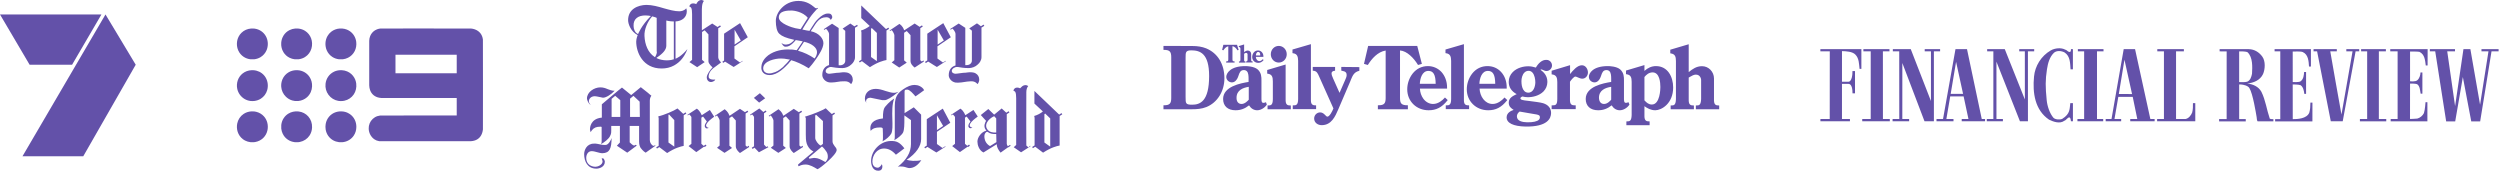
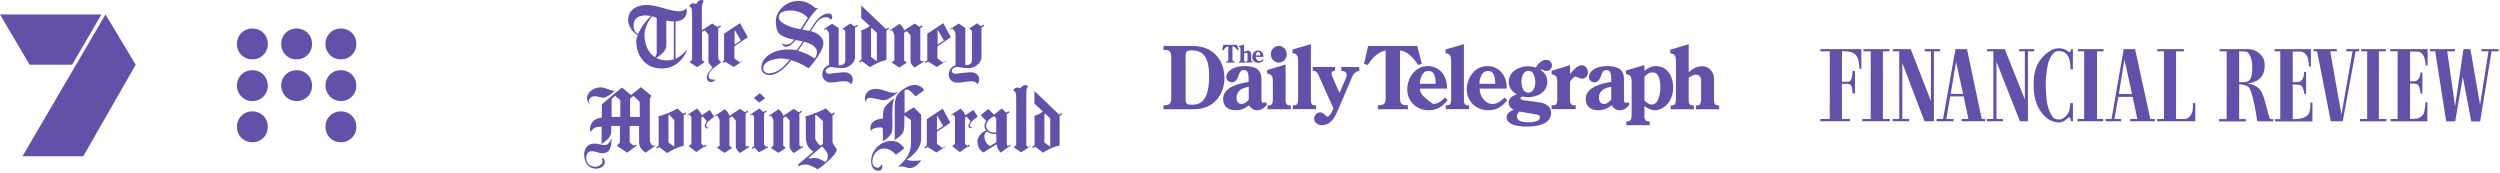
<svg xmlns="http://www.w3.org/2000/svg" width="593" height="41" viewBox="0 0 593 41" fill="none">
  <path d="M5.333 37.068H19.749L32.192 15.352L25.025 3.428L5.333 37.068ZM0 3.428L7.023 15.352H17.099L24.063 3.428H0Z" fill="#6351A9" />
  <path d="M59.591 6.762C58.678 6.831 57.888 7.179 57.274 7.782C57.001 8.049 56.8 8.319 56.62 8.659C56.092 9.654 56.05 10.916 56.512 11.963C56.784 12.58 57.249 13.126 57.809 13.49C58.297 13.806 58.812 13.99 59.428 14.064C59.604 14.085 60.108 14.085 60.291 14.064C60.846 13.999 61.344 13.833 61.796 13.561C62.43 13.181 62.932 12.606 63.223 11.925C63.627 10.982 63.627 9.858 63.224 8.915C62.79 7.905 61.911 7.153 60.838 6.878C60.505 6.792 60.285 6.764 59.91 6.761C59.758 6.76 59.614 6.76 59.591 6.762Z" fill="#6351A9" />
  <path d="M70.041 6.766C69.542 6.809 69.102 6.931 68.674 7.143C68.07 7.444 67.59 7.882 67.234 8.458C67.157 8.582 67.007 8.878 66.961 9.002C66.835 9.324 66.756 9.644 66.715 9.997C66.703 10.094 66.701 10.19 66.701 10.42C66.701 10.651 66.703 10.746 66.715 10.844C66.756 11.196 66.835 11.516 66.961 11.839C67.007 11.962 67.157 12.258 67.234 12.382C67.59 12.958 68.07 13.396 68.674 13.697C69.067 13.893 69.469 14.01 69.927 14.064C70.108 14.085 70.621 14.085 70.795 14.064C71.386 13.992 71.89 13.819 72.354 13.527C72.722 13.296 73.051 12.992 73.314 12.637C73.812 11.968 74.061 11.127 74.022 10.246C74.004 9.838 73.932 9.473 73.801 9.107C73.531 8.364 73.019 7.729 72.354 7.313C71.891 7.022 71.385 6.848 70.799 6.777C70.67 6.761 70.176 6.754 70.041 6.766Z" fill="#6351A9" />
  <path d="M80.591 6.762C79.852 6.809 79.124 7.084 78.561 7.529C78.4 7.657 78.194 7.852 78.066 8.001C77.939 8.148 77.784 8.369 77.68 8.551C77.11 9.544 77.037 10.83 77.491 11.907C77.771 12.572 78.258 13.145 78.868 13.527C79.334 13.819 79.837 13.992 80.428 14.064C80.602 14.085 81.115 14.085 81.295 14.064C81.754 14.01 82.156 13.893 82.549 13.697C83.245 13.35 83.791 12.806 84.14 12.108C84.467 11.456 84.593 10.682 84.497 9.921C84.369 8.901 83.84 8.006 83.022 7.424C82.814 7.276 82.508 7.109 82.276 7.019C81.916 6.878 81.556 6.796 81.162 6.765C81.065 6.757 80.696 6.756 80.591 6.762Z" fill="#6351A9" />
-   <path d="M90.27 6.762C90.014 6.782 89.703 6.852 89.454 6.946C89.321 6.996 89.057 7.126 88.945 7.196C88.411 7.534 88.026 7.999 87.798 8.576C87.662 8.924 87.597 9.247 87.579 9.667C87.568 9.922 87.568 19.942 87.579 20.227C87.596 20.666 87.653 20.994 87.773 21.343C88.061 22.177 88.658 22.773 89.494 23.061C89.775 23.158 90.077 23.217 90.404 23.238C90.489 23.243 93.632 23.246 99.435 23.246H108.336V25.317V27.388L99.305 27.39C90.671 27.392 90.269 27.393 90.157 27.407C89.675 27.469 89.283 27.601 88.908 27.829C88.166 28.279 87.663 29.012 87.503 29.873C87.466 30.079 87.457 30.182 87.458 30.452C87.458 30.673 87.461 30.732 87.477 30.846C87.567 31.492 87.817 32.051 88.234 32.539C88.377 32.708 88.605 32.911 88.79 33.037C89.139 33.274 89.467 33.404 89.897 33.477L90.006 33.495L100.787 33.497C108.584 33.499 111.606 33.497 111.706 33.491C112.823 33.416 113.628 32.958 114.108 32.124C114.344 31.714 114.484 31.261 114.55 30.691C114.559 30.611 114.561 28.729 114.561 20.052C114.561 9.949 114.56 9.505 114.546 9.388C114.471 8.786 114.274 8.292 113.942 7.876C113.814 7.716 113.577 7.49 113.404 7.366C112.942 7.034 112.355 6.824 111.731 6.769C111.601 6.758 110.44 6.756 100.946 6.758C95.095 6.759 90.291 6.76 90.27 6.762ZM108.336 15.181V17.378H101.072H93.808V15.181V12.985H101.072H108.336V15.181Z" fill="#6351A9" />
  <path d="M59.681 16.65C58.893 16.682 58.142 16.957 57.549 17.429C57.018 17.85 56.622 18.41 56.402 19.049C56.172 19.716 56.131 20.442 56.285 21.12C56.508 22.107 57.154 22.983 58.032 23.49C58.459 23.737 58.915 23.889 59.422 23.953C59.619 23.978 60.075 23.979 60.278 23.957C60.865 23.89 61.394 23.709 61.863 23.412C62.602 22.944 63.14 22.221 63.381 21.369C63.659 20.385 63.534 19.302 63.042 18.443C62.564 17.608 61.777 17.012 60.83 16.766C60.588 16.703 60.314 16.662 60.09 16.653C60.018 16.651 59.934 16.647 59.901 16.646C59.869 16.644 59.77 16.646 59.681 16.65Z" fill="#6351A9" />
  <path d="M70.179 16.649C69.573 16.674 68.998 16.838 68.49 17.13C67.816 17.517 67.298 18.101 66.989 18.824C66.876 19.087 66.777 19.442 66.734 19.742C66.699 19.986 66.685 20.342 66.703 20.572C66.773 21.477 67.16 22.304 67.812 22.941C68.246 23.362 68.761 23.665 69.325 23.828C69.545 23.892 69.708 23.925 69.957 23.956C70.127 23.977 70.6 23.977 70.782 23.956C71.574 23.864 72.254 23.567 72.824 23.065C73.197 22.736 73.515 22.297 73.716 21.835C73.9 21.41 74.001 20.964 74.022 20.484C74.057 19.664 73.852 18.899 73.423 18.249C73.117 17.785 72.709 17.404 72.224 17.125C71.742 16.849 71.136 16.673 70.59 16.652C70.525 16.65 70.442 16.646 70.405 16.645C70.368 16.644 70.267 16.646 70.179 16.649Z" fill="#6351A9" />
  <path d="M80.687 16.65C80.169 16.671 79.676 16.792 79.225 17.008C78.107 17.546 77.367 18.598 77.221 19.855C77.11 20.814 77.36 21.743 77.936 22.514C78.489 23.254 79.314 23.764 80.216 23.921C80.462 23.964 80.562 23.972 80.872 23.972C81.218 23.971 81.388 23.954 81.685 23.891C82.597 23.698 83.401 23.157 83.912 22.391C84.406 21.654 84.609 20.756 84.498 19.816C84.463 19.52 84.377 19.184 84.263 18.895C84.224 18.795 84.105 18.549 84.047 18.449C83.668 17.781 83.068 17.246 82.368 16.948C81.956 16.773 81.503 16.668 81.09 16.653C81.019 16.651 80.934 16.647 80.901 16.645C80.869 16.644 80.772 16.645 80.687 16.65Z" fill="#6351A9" />
  <path d="M59.599 26.42C58.903 26.474 58.311 26.673 57.772 27.034C56.998 27.554 56.46 28.364 56.271 29.296C56.139 29.951 56.176 30.646 56.377 31.269C56.6 31.957 57.023 32.56 57.587 32.992C57.79 33.148 57.952 33.248 58.191 33.365C58.583 33.558 58.941 33.662 59.415 33.723C59.51 33.735 59.594 33.738 59.859 33.738C60.201 33.738 60.27 33.733 60.519 33.691C61.258 33.568 61.942 33.22 62.461 32.703C62.972 32.195 63.307 31.566 63.451 30.846C63.684 29.678 63.372 28.467 62.62 27.622C62.131 27.074 61.504 26.699 60.777 26.521C60.476 26.447 60.272 26.424 59.914 26.42C59.764 26.419 59.623 26.419 59.599 26.42Z" fill="#6351A9" />
-   <path d="M70.095 26.42C69.689 26.451 69.31 26.536 68.941 26.68C68.82 26.727 68.54 26.867 68.413 26.945C67.967 27.215 67.593 27.576 67.302 28.012C66.982 28.492 66.787 29.038 66.715 29.656C66.694 29.834 66.694 30.323 66.715 30.502C66.768 30.955 66.878 31.343 67.061 31.721C67.149 31.902 67.196 31.986 67.298 32.14C67.563 32.543 67.888 32.869 68.288 33.135C68.776 33.458 69.294 33.645 69.919 33.723C70.013 33.735 70.103 33.738 70.363 33.738C70.728 33.738 70.835 33.729 71.126 33.671C72.066 33.485 72.883 32.947 73.404 32.171C73.785 31.602 73.99 30.966 74.022 30.255C74.066 29.261 73.749 28.334 73.121 27.623C72.541 26.965 71.734 26.549 70.826 26.44C70.714 26.426 70.622 26.422 70.409 26.42C70.259 26.419 70.119 26.419 70.095 26.42Z" fill="#6351A9" />
  <path d="M80.591 26.421C80.291 26.441 79.959 26.506 79.665 26.601C78.396 27.011 77.477 28.084 77.25 29.416C77.181 29.825 77.178 30.284 77.243 30.695C77.415 31.789 78.052 32.723 78.994 33.262C79.41 33.5 79.867 33.65 80.386 33.719C80.517 33.736 80.566 33.738 80.859 33.738C81.21 33.738 81.283 33.732 81.547 33.687C82.525 33.518 83.388 32.957 83.925 32.141C84.323 31.538 84.527 30.837 84.527 30.079C84.527 28.849 83.981 27.766 83.012 27.077C82.871 26.975 82.715 26.884 82.528 26.793C82.284 26.673 82.093 26.602 81.839 26.537C81.507 26.451 81.285 26.423 80.914 26.42C80.764 26.419 80.619 26.419 80.591 26.421Z" fill="#6351A9" />
  <path d="M162.064 27.005C161.878 26.829 160.7 25.722 160.7 25.722C159.851 26.301 157.441 27.328 156.148 27.595C156.102 27.595 156.237 27.819 156.237 28.042V34.576L155.652 34.95L155.838 35.239L156.379 34.891L158.245 36.301C160.164 35.05 161.503 34.738 162.172 34.605V27.342L162.8 26.94L162.614 26.652L162.061 27.007L162.064 27.005ZM159.94 34.783L158.557 33.802V27.242L158.692 27.153L159.943 28.492V34.786L159.94 34.783ZM181.497 23.312L180.247 22.107L178.818 23.223L180.069 24.339L181.497 23.312ZM155.029 34.603C154.983 34.603 154.894 34.557 154.805 34.514C154.493 34.29 154.137 33.846 154.137 33.22V23.848C154.137 23.269 154.361 22.91 154.493 22.733V22.687C154.269 22.509 153.956 22.285 153.69 22.018C153.153 21.571 152.396 20.991 151.994 20.679C151.994 20.679 149.851 22.42 149.717 22.552L148.735 21.749C148.334 21.393 147.709 20.9 147.531 20.768C147.218 20.945 142.755 24.741 142.755 24.741V27.91H142.62C140.121 28.223 139.941 30.142 139.941 30.722C139.941 30.811 140.03 31.077 140.075 31.301V31.347L140.121 31.301C140.299 30.988 140.523 30.722 140.79 30.498C141.102 30.274 141.415 30.142 141.771 30.096C142.574 30.007 142.62 30.05 142.663 30.096L142.709 30.142V33.535C142.709 33.891 142.663 34.026 142.531 34.204C143.38 33.757 144.404 32.91 144.674 32.331C145.029 31.616 144.986 31.616 144.986 30.145V29.878H147.04V33.805L146.326 34.565L148.781 36.217L151.059 34.522L150.746 34.344C150.746 34.344 150.657 34.39 150.611 34.433C150.566 34.479 150.477 34.522 150.388 34.522C150.164 34.522 149.45 33.897 149.361 33.762V29.878H151.593V33.581C151.593 33.848 151.593 34.296 151.859 34.921C151.905 35.056 152.619 35.948 153.153 36.215C153.377 36.08 155.474 34.562 155.474 34.562L155.385 34.428C155.385 34.428 155.161 34.605 155.029 34.605V34.603ZM147.129 27.73H145.075V23.444L145.924 22.73L147.129 23.757V27.73V27.73ZM151.77 27.73H149.45V23.401L150.253 22.733L151.725 24.115L151.77 27.73V27.73ZM182.549 17.805C184.468 17.805 186.163 15.975 187.055 15.037L187.19 14.859C187.457 14.593 187.592 14.369 187.681 14.28C188.707 14.547 190.36 15.261 191.831 16.199C192.144 15.886 192.993 14.859 193.796 13.655C194.244 12.986 195.268 11.469 195.314 10.307C195.36 9.191 194.287 7.808 192.325 7.407C192.37 7.272 192.502 7.094 192.815 6.647C193.618 5.396 194.333 4.102 195.896 4.102C196.163 4.056 196.745 4.102 197.058 4.728C197.236 4.55 197.413 4.237 197.413 4.059C197.413 3.835 197.324 3.658 197.19 3.48C197.055 3.302 196.834 3.213 196.521 3.213H196.343C195.629 3.213 194.872 3.66 194.066 4.463C193.352 5.132 193.085 5.668 192.637 6.337C192.281 6.916 192.101 7.186 192.012 7.318C191.877 7.318 191.031 7.183 190.317 7.005C190.54 6.604 191.255 5.399 192.058 4.237C192.637 3.388 193.352 2.631 193.71 2.229C193.756 2.183 193.799 2.14 193.888 2.094C193.934 2.048 194.023 2.048 194.023 2.005C194.023 1.962 193.934 1.871 193.934 1.871C193.888 1.871 193.845 1.871 193.799 1.916C193.753 1.962 193.664 1.962 193.575 1.962C193.44 1.962 193.308 1.873 193.085 1.65C192.459 1.159 191.344 0.221 189.381 0.221C185.988 0.221 183.98 3.078 184.026 4.997C184.026 6.202 184.249 7.496 184.875 8.032C185.5 8.612 186.481 9.013 188.265 9.415L188.4 9.461L188.133 9.773C187.686 10.175 187.33 10.533 186.438 10.576C185.902 10.576 185.635 10.399 185.411 10.221H185.365C185.411 10.31 185.543 10.533 185.678 10.711C185.856 10.935 186.079 11.067 186.214 11.067C186.26 11.067 186.481 11.113 186.84 11.021C187.33 10.886 187.867 10.485 188.357 9.951L188.759 9.504L190.009 9.727C190.144 9.773 190.276 9.773 190.411 9.816L189.875 10.62C189.206 11.601 188.982 11.913 188.982 11.913C188.982 11.913 188.535 11.868 188.403 11.825C188.047 11.736 187.465 11.736 186.662 11.736C185.098 11.736 183.001 12.272 181.708 13.566C181.441 13.832 181.217 14.102 181.039 14.415C180.727 14.951 180.592 15.485 180.592 16.11C180.592 16.87 181.082 17.805 182.557 17.805H182.549ZM189.912 6.916C189.645 6.87 188.842 6.738 188.662 6.693C187.993 6.558 184.735 5.577 184.735 4.148C184.735 2.496 186.831 2.496 187.858 2.496C188.082 2.496 190.446 2.72 191.608 4.237C191.562 4.326 190.179 6.469 189.912 6.916V6.916ZM190.715 9.905C192.546 10.307 193.796 11.288 193.796 12.361C193.796 12.808 193.618 13.388 193.217 13.878C192.012 13.029 190.629 12.407 189.333 12.048H189.287L190.715 9.905V9.905ZM185.093 13.878H185.317C185.807 13.878 186.166 13.924 187.147 14.102H187.371C186.923 14.681 186.433 15.218 185.942 15.665C185.853 15.8 185.718 15.932 185.586 16.021C185.23 16.334 184.826 16.601 184.47 16.824C184.069 17.048 183.71 17.18 183.309 17.272C183.174 17.318 183.085 17.318 182.996 17.361C182.818 17.407 182.683 17.407 182.505 17.407H182.282C181.479 17.318 181.031 16.87 181.031 16.202C181.031 14.417 184.02 13.881 185.093 13.881V13.878ZM171.988 14.62C172.762 15.129 174.026 15.886 174.026 15.886L176.169 14.504V14.415C176.169 14.415 175.589 14.771 175.5 14.816L174.206 13.878V10.978L177.376 8.835L175.546 5.488L171.751 7.986V14.366L171.347 14.628L171.533 14.916L171.994 14.62H171.988ZM174.247 7.051L175.719 9.595L174.247 10.576V7.051ZM211.515 7.14C211.739 7.364 212.141 8.078 212.141 8.345V14.28L211.515 14.816L213.3 16.021L215.084 14.859L214.459 14.323V7.765L215.084 7.364L215.976 8.345V14.46C215.976 15.175 216.556 15.711 216.957 16.024L219.143 14.595L219.054 14.329L218.653 14.595C218.653 14.595 218.34 14.329 218.297 14.283V6.679L218.882 6.304L218.696 6.016L218.143 6.369L216.957 5.579L214.502 7.186L214.413 7.051C214.1 6.159 213.564 5.846 213.343 5.668L211.022 7.232L211.111 7.366C211.111 7.366 211.378 7.188 211.513 7.143L211.515 7.14ZM220.159 14.601C220.93 15.11 222.227 15.889 222.227 15.889L224.37 14.506L224.324 14.417L223.655 14.819L222.362 13.881V10.981L225.531 8.838L223.747 5.49L219.952 7.989V14.329L219.413 14.674L219.599 14.962L220.159 14.601V14.601ZM222.407 7.051L223.879 9.595L222.407 10.576V7.051V7.051ZM143.649 34.382C143.07 34.382 142.8 34.382 142.31 34.247C141.954 34.158 141.641 34.112 141.329 34.069H140.881C139.14 34.069 138.561 35.633 138.561 36.568C138.561 38.22 139.321 40.004 141.461 40.004C142.086 40.004 143.469 39.648 143.469 38.352C143.469 38.306 143.334 37.549 142.978 37.549H142.711C142.757 37.773 142.935 38.128 142.935 38.263C142.935 39.112 141.773 39.557 141.283 39.557C140.121 39.557 139.051 38.888 139.051 37.46C139.051 36.7 139.453 35.853 140.345 35.853C141.148 35.853 142.129 36.344 142.889 36.344C144.674 36.298 145.032 35.139 145.075 32.73C144.986 33.085 144.361 34.382 143.647 34.382H143.649ZM140.124 24.875C139.811 24.563 139.676 24.25 139.676 24.026C139.676 23.447 140.167 22.822 141.105 22.822C141.283 22.822 141.773 22.91 142.399 23.045C142.666 23.091 142.978 23.18 143.024 23.18C143.784 23.18 144.989 22.377 145.746 21.573L145.792 21.528H145.746C145.078 21.528 144.585 21.304 144.094 21.126C143.604 20.902 143.067 20.724 142.399 20.724C140.927 20.724 139.229 21.84 139.229 23.358C139.229 23.671 139.542 24.608 140.121 24.875H140.124ZM243.935 34.961L243.445 34.514C243.445 34.514 243.399 24.919 243.445 21.884C243.445 21.304 243.579 20.768 243.892 20.412C243.714 20.277 243.445 20.188 243.312 20.188C242.552 20.188 242.286 20.679 241.973 20.948C241.749 20.814 241.436 20.77 241.304 20.77C240.814 20.77 240.544 20.994 240.366 21.485C240.544 21.573 240.722 21.663 240.814 21.797C240.992 22.021 241.038 22.778 241.038 23.315V34.385L240.458 34.921L242.199 36.126L244.431 34.697L244.342 34.562L243.94 34.964L243.935 34.961ZM214.744 21.304C214.833 21.258 215.235 21.258 215.235 21.258C215.815 21.304 216.575 22.196 217.154 22.865C217.467 22.687 218.448 21.927 219.208 21.393C218.941 20.857 218.494 20.59 218.138 20.412C217.782 20.234 217.335 20.145 216.887 20.145C216.173 20.145 215.235 20.458 214.119 21.261C212.648 22.288 212.424 23.269 212.289 24.25C212.289 24.385 212.243 25.01 212.243 25.142V32.506C212.243 32.907 212.197 33.085 212.108 33.263C212.957 32.816 213.939 31.97 214.205 31.433C214.518 30.765 214.518 29.468 214.518 27.997V27.371L216.081 28.487V34.155C216.081 35.093 215.815 36.163 215.278 37.013C214.788 37.861 214.028 38.708 212.957 39.557C212.957 39.557 213.807 39.29 215.054 39.735C215.278 39.824 215.545 39.87 215.68 39.87C216.75 39.87 217.688 39.244 218.537 37.996C217.065 38.309 215.769 38.131 215.054 37.907C217.332 36.39 218.491 34.649 218.491 32.996V27.193L216.75 25.452L214.564 26.835V21.657C214.564 21.522 214.61 21.39 214.742 21.301L214.744 21.304ZM225.413 29.115L223.628 25.767L219.833 28.266V34.533L219.251 34.907L219.437 35.196L219.987 34.843C220.75 35.349 222.111 36.169 222.111 36.169L224.297 34.786L224.208 34.697L223.539 35.099C223.539 35.099 222.289 34.161 222.246 34.161V31.261L225.415 29.118L225.413 29.115ZM222.243 27.331L223.715 29.875L222.243 30.856V27.331ZM214.521 35.185C213.405 33.757 212.691 33.401 211.219 33.444C208.675 33.533 206.621 35.853 206.621 38.174C206.621 39.112 206.977 40.495 208.316 40.495C208.896 40.495 209.297 40.228 209.297 39.468C209.297 39.333 209.251 39.066 209.162 38.932C209.073 39.198 208.626 39.781 208.181 39.781C207.2 39.735 206.931 38.977 206.931 38.309C206.931 36.88 207.958 35.228 209.699 35.228C210.637 35.228 211.572 35.63 212.51 36.7C212.51 36.7 214.518 35.228 214.518 35.182L214.521 35.185ZM208.675 30.231C208.809 30.231 209.076 30.231 209.165 30.277C209.3 30.323 209.343 30.412 209.389 30.5C209.435 30.546 209.435 32.778 209.435 32.778C209.435 33.225 209.389 33.403 209.3 33.538C210.149 33.137 211.084 32.288 211.397 31.708C211.753 31.04 211.71 29.654 211.664 28.226C211.618 26.573 211.575 24.743 212.111 23.361C211.486 23.762 211.13 24.075 210.639 24.565C210.149 25.056 209.79 25.503 209.701 25.77C209.389 26.573 209.435 27.824 209.435 28.091C206.89 28.358 206.4 29.519 206.446 30.546C206.446 30.592 206.491 30.77 206.491 30.902L206.537 31.037C207.028 30.412 207.742 30.234 208.68 30.234L208.675 30.231ZM230.278 30.142H230.232C230.143 30.053 230.008 29.875 230.008 29.74C230.008 29.517 230.143 29.25 230.41 28.937C230.857 28.401 231.927 27.643 231.927 27.643L230.9 26.08C230.9 26.08 229.294 27.15 228.981 27.331C228.892 27.196 228.669 26.393 227.82 25.767C227.553 25.945 225.588 27.239 225.588 27.239L225.677 27.374C225.677 27.374 225.944 27.196 225.989 27.15L226.124 27.239C226.391 27.506 226.526 27.687 226.526 27.819V34.112L225.857 34.649L227.688 36.077C227.688 36.077 229.218 34.996 229.545 34.778L229.615 34.88L230.062 34.568L229.865 34.288L229.434 34.589L228.892 34.115V27.91L229.294 27.643L230.186 28.805C230.186 28.805 230.097 28.94 230.051 29.029C229.917 29.207 229.696 29.519 229.696 29.921C229.696 30.056 229.873 30.412 230.143 30.412H230.189C230.367 30.412 230.413 30.366 230.59 30.323L230.679 30.277H230.59C230.456 30.231 230.367 30.188 230.278 30.142V30.142ZM251.787 26.829L251.237 27.183L245.364 21.573V24.563C245.811 25.01 246.881 25.991 247.372 26.436C246.924 26.838 246.032 27.328 245.318 27.506C245.272 27.506 245.407 27.73 245.407 27.953V34.487L244.825 34.862L245.011 35.15L245.552 34.802L247.417 36.212C249.337 34.961 250.676 34.649 251.345 34.517V27.52L251.973 27.118L251.787 26.829V26.829ZM249.113 34.783L247.73 33.802V27.107L247.908 26.929L249.113 28.091V34.786V34.783ZM239.059 34.692L239.027 34.651C238.892 34.474 238.803 34.25 238.803 34.072V27.075L239.431 26.673L239.245 26.385L238.695 26.738C238.388 26.449 237.598 25.724 237.598 25.724L235.814 27.196L234.431 25.857L232.647 27.285L233.898 28.668C233.72 28.934 233.183 29.962 233.809 30.765C233.943 30.943 233.987 30.988 233.987 30.988L233.809 31.034C232.693 31.39 231.844 32.641 231.844 33.579C231.844 34.339 232.2 35.633 233.272 36.166L236.442 34.201V34.425C236.488 34.961 236.798 35.541 237.334 36.209L239.086 34.959L239.102 34.986L239.728 34.584L239.582 34.358L239.065 34.692H239.059ZM235.814 27.555L236.305 28.091V31.439C235.456 31.484 234.787 31.304 234.474 30.991C233.181 29.786 234.34 28.223 235.814 27.555ZM236.35 33.713L234.833 34.651C234.342 34.385 233.984 33.983 233.806 33.624C233.582 33.223 233.493 32.732 233.493 32.331C233.493 32.331 233.493 31.84 233.717 31.571C233.806 31.436 233.941 31.347 233.984 31.304C234.073 31.258 234.208 31.215 234.297 31.304C234.876 31.751 235.501 31.794 236.305 31.794L236.35 33.713ZM228.973 19.415C229.197 19.369 229.51 19.326 230.313 19.28C231.027 19.234 231.475 19.547 231.696 19.77L231.873 19.948C232.097 19.724 232.275 19.234 232.275 18.921C232.275 18.207 231.962 17.716 231.426 17.404C231.07 17.18 230.577 17.137 229.954 17.137C229.909 17.137 229.731 17.137 229.507 17.183C229.24 17.229 228.838 17.272 228.48 17.272C227.944 17.318 227.453 17.407 227.097 17.45C226.874 17.495 226.696 17.495 226.65 17.495C226.383 17.495 226.159 17.407 225.981 17.272C225.803 17.137 225.758 16.916 225.758 16.824C225.803 16.199 226.561 15.932 226.828 15.886H227.184C227.674 15.975 228.655 16.153 229.817 16.153C230.173 16.153 230.531 16.064 230.933 15.93C231.289 15.795 231.647 15.574 231.914 15.304C232.227 15.037 232.361 14.857 232.539 14.544C232.717 14.231 232.806 13.919 232.806 13.517V6.453L232.855 6.528L233.48 6.127L233.294 5.838L232.679 6.234C232.399 5.981 231.736 5.536 231.736 5.536L229.906 6.741L230.531 7.277V14.374C230.531 15 229.995 15.444 229.28 15.444H228.968V6.606L227.405 5.579L225.396 6.873L225.485 7.051C225.485 7.051 225.841 6.827 225.933 6.784C225.933 6.784 226.647 7.453 226.647 8.078V15.531C225.844 15.754 225.041 16.38 225.041 17.851C225.041 18.52 225.62 19.415 226.693 19.593C227.272 19.681 228.925 19.458 228.971 19.415H228.973ZM206.491 23.18C206.58 23.18 207.028 23.269 208.009 23.493C208.545 23.627 209.214 23.759 209.303 23.759H209.839C210.375 23.759 211.534 23.091 212.92 21.929L213.143 21.751C212.831 21.886 212.429 22.018 212.028 22.018C211.448 22.018 210.777 21.795 210.02 21.571C209.259 21.304 208.456 21.08 207.742 21.08C206.179 21.08 205.154 22.018 205.154 23.401C205.154 23.714 205.289 24.115 205.51 24.382C205.464 24.247 205.421 24.115 205.421 23.98C205.467 23.49 205.823 23.177 206.491 23.177V23.18ZM160.234 13.924V5.089C161.797 5 162.913 4.108 162.913 2.633C162.913 2.455 162.867 2.232 162.778 1.965C162.331 2.544 161.573 2.679 161.126 2.679C160.01 2.679 158.759 2.323 157.466 1.965C156.126 1.563 154.698 1.162 153.315 1.162C151.307 1.208 148.986 2.143 148.986 4.776C148.986 5.714 149.655 7.498 151.218 8.302H151.264C151.264 8.302 150.908 9.151 150.908 9.865C150.908 12.409 152.471 16.247 156.932 16.247C158.002 16.247 158.986 16.024 159.878 15.533C160.592 15.132 161.218 14.641 161.751 13.97C162.689 12.808 163.045 11.649 163.045 11.649C161.662 13.345 160.412 13.881 160.234 13.927V13.924ZM151.353 8.078L151.264 8.032C150.595 7.719 150.283 6.87 150.283 6.159C150.194 4.418 151.444 3.66 153.094 3.66C153.584 3.66 154.164 3.749 154.388 3.795C152.11 6.073 151.353 8.081 151.353 8.081V8.078ZM155.237 13.479C153.719 12.498 152.959 10.579 152.87 8.525C152.781 7.054 153.584 5.089 154.7 3.884C154.835 3.93 155.46 4.062 155.77 4.24V12.275H155.816C155.816 12.63 155.681 13.035 155.369 13.568L155.234 13.479H155.237ZM159.835 14.059C158.272 14.595 156.444 14.194 155.684 13.746C155.773 13.7 155.862 13.611 155.862 13.611C157.334 12.63 158.048 11.738 158.048 10.843V4.865C158.048 4.865 158.808 5.089 159.832 5.089V14.059H159.835ZM210.27 14.237V7.24L210.898 6.838L210.712 6.55L210.162 6.903L204.289 1.294V4.286C204.737 4.733 205.807 5.714 206.297 6.159C205.807 6.56 204.958 7.051 204.243 7.229C204.198 7.229 204.332 7.453 204.332 7.676V14.164L203.75 14.539L203.936 14.827L204.446 14.501L206.343 15.935C208.262 14.684 209.602 14.372 210.27 14.239V14.237ZM206.61 6.827L206.788 6.649L207.993 7.811V14.506L206.61 13.525V6.83V6.827ZM169.651 18.835C169.562 18.881 169.473 18.881 169.339 18.881H169.072C168.848 18.881 168.447 18.792 168.223 18.568C168.134 18.479 168.088 18.301 168.088 18.167C168.088 17.765 168.223 17.363 168.444 17.005C168.711 16.603 169.069 16.245 169.471 15.978C169.783 15.711 170.899 14.951 171.034 14.816C170.767 14.504 170.409 14.148 170.366 13.611V6.706L170.994 6.304L170.808 6.016L170.199 6.407L168.937 5.579L166.482 7.186V2.857C166.482 2.097 166.436 0.803 166.972 0.224C166.794 0.089 166.525 0 166.393 0C165.678 0 165.323 0.625 165.142 0.981C164.918 0.846 164.563 0.803 164.428 0.803C163.937 0.803 163.668 1.027 163.49 1.517C163.668 1.606 163.846 1.695 163.937 1.83C164.115 2.054 164.161 2.811 164.161 3.348V14.194L163.536 14.73L165.366 15.935L167.15 14.73C167.15 14.73 166.571 14.239 166.525 14.194V7.587L167.15 7.186L168.042 8.167V14.55C168.042 15.175 169.023 15.978 169.023 15.978C168.487 16.514 167.641 17.673 167.641 18.345C167.641 18.792 167.907 19.46 168.668 19.46C168.845 19.46 169.069 19.372 169.247 19.282C169.471 19.194 169.603 19.016 169.649 18.881V18.835H169.651ZM177.212 34.829C177.212 34.829 176.899 34.562 176.856 34.517V26.916L177.479 26.541L177.303 26.247L176.705 26.606L175.516 25.813L173.061 27.466L172.972 27.331C172.659 26.439 172.123 26.126 171.902 25.902L169.581 27.466L169.67 27.643L170.072 27.377C170.296 27.643 170.697 28.315 170.697 28.581V34.517L170.072 35.053L171.856 36.258L173.64 35.096L173.015 34.56V27.999L173.64 27.598L174.533 28.579V34.694C174.533 35.409 175.112 35.945 175.514 36.301L177.7 34.872L177.611 34.56L177.209 34.827L177.212 34.829ZM169.401 27.689L168.374 26.083C168.374 26.083 166.767 27.153 166.455 27.334C166.366 27.199 166.142 26.395 165.293 25.77C165.026 25.948 163.061 27.242 163.061 27.242L163.15 27.377C163.15 27.377 163.417 27.199 163.463 27.153L163.598 27.242C163.864 27.509 163.999 27.689 163.999 27.821V34.115L163.331 34.651L165.161 36.08C165.161 36.08 166.813 34.916 167.048 34.759L167.131 34.88L167.579 34.568L167.382 34.288L166.934 34.6L166.961 34.641L166.363 34.115V27.91L166.765 27.643L167.657 28.805C167.657 28.805 167.568 28.94 167.522 29.029C167.387 29.207 167.166 29.519 167.166 29.921C167.166 30.056 167.344 30.457 167.614 30.457H167.659C167.837 30.457 167.883 30.412 168.061 30.369L168.15 30.323H168.061C167.926 30.277 167.837 30.234 167.748 30.188H167.703C167.614 30.099 167.479 29.921 167.479 29.786C167.479 29.563 167.614 29.296 167.881 28.983C168.328 28.447 169.398 27.689 169.398 27.689H169.401ZM181.764 34.875L181.228 34.296V26.87L181.81 26.495L181.624 26.207L181.063 26.568C180.764 26.304 180.142 25.762 180.109 25.727C180.063 25.773 177.923 27.199 177.923 27.199L178.012 27.377C178.012 27.377 178.325 27.199 178.368 27.153L178.503 27.242C178.77 27.509 178.859 27.689 178.859 27.821V34.694L178.32 35.042L178.506 35.331L178.969 35.031L180.02 36.123L182.252 34.918L182.074 34.694L181.762 34.872L181.764 34.875ZM190.379 34.562L189.977 34.829C189.977 34.829 189.664 34.562 189.621 34.517V26.94L190.249 26.538L190.063 26.25L189.489 26.619L188.282 25.813L185.826 27.466L185.737 27.331C185.425 26.439 184.888 26.126 184.667 25.902L182.346 27.466L182.435 27.643L182.837 27.377C183.061 27.643 183.462 28.315 183.462 28.581V34.517L182.837 35.053L184.621 36.258L186.406 35.096L185.78 34.56V27.999L186.406 27.598L187.298 28.579V34.694C187.298 35.409 187.877 35.945 188.279 36.301L190.465 34.872L190.376 34.56L190.379 34.562ZM202.672 6.259C202.373 6.029 201.699 5.579 201.699 5.579L199.869 6.784L200.494 7.321V14.417C200.494 15.043 199.958 15.488 199.244 15.488H198.931V6.649L197.368 5.622L195.403 6.916L195.492 7.094C195.492 7.094 195.847 6.87 195.939 6.827C195.939 6.827 196.653 7.496 196.653 8.121V15.442C195.85 15.665 195.047 16.334 195.047 17.808C195.047 18.477 195.626 19.372 196.699 19.549C197.279 19.638 198.931 19.415 198.977 19.372C199.2 19.326 199.513 19.282 200.316 19.282C201.031 19.237 201.478 19.549 201.699 19.773L201.877 19.951C202.101 19.727 202.279 19.237 202.279 18.924C202.279 18.21 201.966 17.719 201.429 17.407C201.074 17.183 200.58 17.14 199.958 17.14C199.912 17.14 199.734 17.14 199.51 17.186C199.244 17.231 198.842 17.274 198.483 17.274C197.993 17.32 197.457 17.409 197.101 17.452C196.877 17.498 196.699 17.498 196.653 17.498C196.386 17.498 196.206 17.409 196.028 17.274C195.85 17.14 195.85 16.919 195.85 16.827C195.896 16.202 196.699 15.935 196.92 15.889H197.187C197.634 15.978 198.704 16.156 199.82 16.156C200.176 16.156 200.58 16.067 200.936 15.932C201.292 15.797 201.651 15.576 201.917 15.307C202.23 15.04 202.365 14.859 202.543 14.547C202.721 14.234 202.809 13.921 202.809 13.52V6.574L203.478 6.172L203.303 5.879L202.669 6.259H202.672ZM197.475 33.535V27.36L198.058 26.986L197.872 26.697L197.314 27.056C196.982 26.757 196.211 26.061 195.866 25.681C195.465 25.994 193.144 27.021 190.912 27.689C191.001 27.778 191.136 27.956 191.136 27.956V31.883C191.136 32.552 191.136 33.355 191.36 34.069C191.627 34.827 192.074 35.452 192.788 35.853L192.966 35.942L189.306 39.023C189.352 39.069 189.352 39.425 189.352 39.425C189.441 39.425 189.53 39.379 189.664 39.336C189.931 39.201 190.379 39.023 191.093 39.023C192.074 39.023 193.147 39.692 193.68 40.004C193.769 40.05 193.858 40.093 193.904 40.139C194.217 40.05 195.376 39.158 196.403 38.22C196.982 37.684 197.473 37.193 197.831 36.748C198.233 36.258 198.457 35.856 198.457 35.587C198.457 35.231 198.233 34.961 197.966 34.649C197.742 34.336 197.475 33.98 197.475 33.533V33.535ZM193.37 27.377L193.594 27.242L195.201 28.713V34.115L194.71 34.517H194.664C194.085 34.293 193.37 33.266 193.37 32.732V27.377V27.377ZM195.78 38.446L195.467 38.269C194.753 37.867 194.039 37.465 193.236 37.465H193.012C192.745 37.511 192.343 37.554 191.985 37.643L191.85 37.376C191.85 37.376 194.707 34.967 194.974 34.743C195.33 35.01 195.823 35.635 196.044 35.994C196.268 36.349 196.357 36.708 196.357 37.155C196.357 37.603 196.268 37.915 195.777 38.449L195.78 38.446Z" fill="#6351A9" />
-   <path d="M298.931 13.152C298.931 12.559 298.777 12.318 298.448 12.318C298.03 12.318 297.92 12.823 297.898 13.152H298.931ZM299.744 14.25L299.7 14.272C299.348 14.711 298.953 14.909 298.448 14.909C297.635 14.909 297.02 14.316 297.02 13.525C297.02 13.152 297.151 12.779 297.371 12.471C297.635 12.142 297.986 11.966 298.404 11.966C298.755 11.966 299.041 12.098 299.282 12.339C299.546 12.603 299.7 12.998 299.678 13.438V13.482H297.876C297.898 13.965 298.228 14.492 298.733 14.492C299.085 14.492 299.348 14.25 299.48 14.096L299.502 14.053L299.546 14.075L299.678 14.184C299.7 14.228 299.744 14.25 299.744 14.25ZM296.778 14.25V12.801C296.778 12.339 296.426 11.988 295.987 11.988C295.614 11.988 295.372 12.164 295.108 12.361V10.539L295.042 10.56L293.9 10.912H293.856V11.153H293.9C294.185 11.197 294.229 11.351 294.229 11.637V14.162C294.207 14.58 294.076 14.58 293.922 14.58H293.878V14.843H295.438V14.58H295.394C295.24 14.58 295.108 14.558 295.108 14.25V12.735C295.13 12.713 295.174 12.713 295.196 12.691C295.328 12.625 295.438 12.537 295.57 12.537C295.855 12.537 295.921 12.801 295.921 12.867V14.14C295.899 14.558 295.767 14.558 295.614 14.558H295.57V14.821H297.129V14.558H297.085C296.932 14.58 296.8 14.558 296.778 14.25ZM293.79 11.79L293.812 11.834L293.768 11.856L293.57 11.922H293.526L293.504 11.9C293.241 11.461 292.801 11 292.34 10.956V14.096C292.34 14.47 292.45 14.558 292.801 14.558H292.845V14.843H290.846V14.558H290.89C291.264 14.558 291.351 14.448 291.351 14.096V10.978C290.824 11.066 290.451 11.527 290.209 11.9L290.187 11.922H290.143L289.945 11.856L289.901 11.834V11.79L290.165 10.67V10.626H293.439V10.67L293.79 11.79ZM391.994 17.171C393.664 17.171 393.84 19.587 393.84 20.641C393.84 21.058 393.774 24.792 391.819 24.792C391.072 24.792 390.588 24.375 390.061 23.804V18.269C390.478 17.742 391.116 17.171 391.994 17.171ZM385.689 16.732V17.588L385.799 17.61C386.809 17.742 387.029 18.357 387.029 19.411V27.274C386.985 28.789 386.502 28.789 385.909 28.789H385.777V29.69H391.291V28.789H391.159C390.61 28.789 390.083 28.701 390.061 27.625V25.187C390.72 25.671 391.577 26.154 392.631 26.154C394.103 26.154 396.872 24.573 396.872 20.751C396.872 18.225 395.597 15.678 392.785 15.678C391.797 15.678 390.83 16.095 390.061 16.82V15.436L385.689 16.732ZM380.482 24.66C381.273 24.66 381.954 23.914 382.174 23.65V20.597C380.812 20.795 379.274 21.388 379.274 23.189C379.296 24.111 379.735 24.66 380.482 24.66ZM381.383 15.678C381.844 15.678 383.426 15.744 384.283 16.446C385.206 17.259 385.206 18.247 385.206 19.126V23.409V23.518C385.228 24.067 385.25 24.397 385.711 24.397C385.843 24.397 385.997 24.331 386.15 24.287L386.282 24.243L386.502 24.814L386.458 24.88C385.953 25.627 385.03 26.154 384.217 26.154C383.426 26.154 382.745 25.736 382.284 24.99C381.295 25.78 380.284 26.154 379.076 26.154C377.231 26.154 376.132 25.143 376.132 23.474C376.132 20.509 380.284 19.741 382.174 19.433V18.709C382.174 18.094 382.152 17.303 381.778 16.908C381.603 16.732 381.361 16.622 381.053 16.622C380.241 16.622 380.021 17.237 379.779 17.962L379.757 18.028C379.428 19.016 378.878 19.543 378.219 19.543C377.582 19.543 376.879 19.038 376.879 18.225C376.879 17.369 377.824 15.678 381.383 15.678ZM359.809 27.603V27.581C359.809 27.164 360.028 26.791 360.446 26.461L363.5 26.988C365.169 27.208 365.257 27.406 365.257 27.779C365.257 27.801 365.257 27.823 365.257 27.867C365.257 28.064 365.169 28.262 365.038 28.394C364.62 28.811 363.631 29.031 362.247 29.009C361.127 28.987 359.809 28.723 359.809 27.603ZM360.885 19.236C360.885 18.599 361.083 17.72 361.588 17.215C361.874 16.93 362.203 16.798 362.599 16.798C362.95 16.798 363.258 16.952 363.5 17.215C364.005 17.786 364.181 18.796 364.181 19.565C364.159 20.465 363.785 22.003 362.467 21.981C360.907 21.915 360.885 19.675 360.885 19.236ZM364.313 16.029C363.675 15.832 363.104 15.722 362.555 15.722C361.435 15.7 359.853 16.051 358.82 17.105C358.205 17.742 357.875 18.489 357.875 19.389C357.875 19.411 357.875 19.433 357.875 19.455C357.875 20.685 358.513 21.651 359.765 22.332C359.699 22.354 359.611 22.398 359.611 22.398C358.842 22.772 357.897 23.233 357.875 24.309V24.353C357.875 25.275 358.425 25.671 359.04 26.066C358.337 26.308 357.392 26.769 357.37 27.823C357.37 27.845 357.37 27.845 357.37 27.845C357.37 29.185 358.952 29.953 361.83 30.019C367.081 30.107 367.894 28.064 367.916 26.835V26.791C367.916 25.693 367.278 24.88 366.048 24.485C365.411 24.287 363.939 24.111 362.775 23.958C361.984 23.87 361.237 23.782 361.017 23.694C360.688 23.562 360.644 23.43 360.644 23.299C360.644 23.123 360.907 22.969 361.105 22.881C361.544 22.991 361.962 23.057 362.335 23.057C363.5 23.079 365.081 22.728 366.114 21.695C366.707 21.081 367.015 20.334 367.037 19.477C367.037 19.455 367.037 19.433 367.037 19.411C367.037 17.962 366.202 17.127 365.411 16.556C365.477 16.49 365.521 16.468 365.609 16.468C365.697 16.468 365.85 16.534 366.004 16.6C366.246 16.71 366.51 16.842 366.795 16.842C367.52 16.864 368.135 16.249 368.135 15.546C368.135 15.216 368.025 14.887 367.784 14.623C367.542 14.36 367.213 14.206 366.861 14.206C365.785 14.118 364.84 15.063 364.313 16.029ZM350.911 19.872H354.668C354.646 17.72 354.141 16.82 352.932 16.82C351.438 16.82 350.955 18.665 350.911 19.872ZM352.844 15.678C354.097 15.678 355.217 16.161 356.052 17.061C356.931 18.006 357.392 19.302 357.392 20.751C357.392 20.795 357.392 20.839 357.392 20.883V21.015H350.955C351.021 22.794 352.185 24.66 354.053 24.66C355.283 24.66 356.294 23.76 356.777 23.233L356.865 23.123L357.524 23.738L357.436 23.848C356.14 25.473 354.8 26.154 352.998 26.154C350.12 26.154 347.923 24.023 347.923 21.19C347.923 19.829 348.385 18.511 349.197 17.457C350.12 16.293 351.372 15.678 352.844 15.678ZM338.806 16.82C340.014 16.82 340.519 17.72 340.541 19.872H336.785C336.829 18.665 337.312 16.82 338.806 16.82ZM335.071 17.457C334.258 18.511 333.797 19.829 333.797 21.19C333.797 24.023 335.972 26.154 338.872 26.154C340.673 26.154 342.013 25.473 343.31 23.848L343.397 23.738L342.738 23.123L342.65 23.233C342.167 23.76 341.179 24.66 339.926 24.66C339.047 24.66 338.235 24.221 337.641 23.452C337.136 22.772 336.829 21.893 336.807 21.015H343.244V20.883C343.244 20.839 343.244 20.795 343.244 20.751C343.244 19.302 342.76 18.006 341.904 17.061C341.069 16.183 339.948 15.678 338.696 15.678C337.246 15.678 335.994 16.293 335.071 17.457ZM347.242 10.473V23.826C347.242 24.309 347.352 24.638 347.594 24.814C347.813 24.968 348.099 24.99 348.341 24.99H348.472V25.89H342.936V24.99H343.068C343.661 24.99 344.21 24.99 344.21 23.474V14.426C344.188 13.394 343.991 12.757 342.98 12.625L342.87 12.603V11.746L347.242 10.473ZM324.526 10.89L323.537 15.151L324.46 15.414L324.504 15.326C325.36 13.965 326.766 12.296 328.678 11.988V23.255C328.678 24.573 328.282 24.968 326.964 24.968H326.832V25.912H333.951V24.968H333.819C333.138 24.968 332.72 24.858 332.457 24.616C332.193 24.375 332.083 23.957 332.083 23.255V11.966C333.753 12.098 335.335 13.767 336.301 15.326L336.345 15.414L337.268 15.151L336.169 10.89H324.526ZM375.231 15.48C376.088 15.48 376.659 16.359 376.659 17.193C376.659 18.006 376.066 18.665 375.319 18.665C374.968 18.665 374.616 18.511 374.309 18.379C374.067 18.269 373.847 18.16 373.672 18.16C373.342 18.16 372.683 18.95 372.397 19.389V23.826C372.441 24.836 372.837 24.99 373.628 24.99H373.759V25.89H368.047V24.99H368.179C368.97 24.99 369.388 24.924 369.388 23.474V19.455C369.388 18.445 369.19 17.786 368.157 17.654L368.047 17.632V16.776L372.419 15.458V17.567C373.122 16.688 374.133 15.48 375.231 15.48ZM396.19 11.79V12.647L396.3 12.669C397.311 12.801 397.531 13.416 397.531 14.47V23.496C397.487 25.012 397.003 25.012 396.41 25.012H396.278V25.912H401.793V25.012H401.661C401.112 25.012 400.584 24.924 400.562 23.848V18.401C400.65 18.357 400.87 18.225 400.87 18.225C401.309 17.962 401.793 17.698 402.254 17.698C403.287 17.698 403.506 18.687 403.506 18.928V23.496C403.44 25.012 402.979 25.012 402.386 25.012H402.254V25.912H407.79V25.012H407.659C407.109 25.012 406.582 24.924 406.56 23.848V18.621C406.56 17.017 405.286 15.7 403.726 15.7C402.386 15.7 401.485 16.359 400.562 17.105V10.495L396.19 11.79ZM294.493 24.66C295.284 24.66 295.965 23.914 296.207 23.65V20.597C294.845 20.795 293.307 21.388 293.307 23.189C293.285 24.111 293.746 24.66 294.493 24.66ZM295.394 15.678C295.855 15.678 297.437 15.744 298.294 16.446C299.217 17.259 299.217 18.247 299.217 19.126V23.409V23.518C299.238 24.067 299.26 24.397 299.722 24.397C299.854 24.397 300.007 24.353 300.161 24.287L300.293 24.243L300.491 24.814L300.447 24.88C299.942 25.627 299.019 26.154 298.206 26.154C297.415 26.154 296.734 25.736 296.273 24.99C295.284 25.78 294.273 26.154 293.065 26.154C291.22 26.154 290.121 25.143 290.121 23.474C290.121 20.509 294.273 19.741 296.163 19.433V19.016V18.709C296.163 18.094 296.141 17.303 295.767 16.908C295.592 16.732 295.35 16.622 295.042 16.622C294.229 16.622 294.01 17.237 293.768 17.962L293.746 18.028C293.417 19.016 292.867 19.543 292.208 19.543C291.571 19.543 290.868 19.038 290.868 18.225C290.89 17.369 291.835 15.678 295.394 15.678ZM281.223 23.013V13.679C281.223 12.427 281.223 11.944 282.564 11.944C284.673 11.944 286.804 12.669 286.804 18.028C286.804 24.067 284.651 24.836 282.761 24.836C281.223 24.836 281.223 24.529 281.223 23.013ZM275.973 10.89V11.834H276.104C277.423 11.834 277.818 12.23 277.818 13.547V23.255C277.818 24.573 277.423 24.968 276.104 24.968H275.973V25.912H282.761C283.816 25.912 285.024 25.846 286.167 25.385C288.759 24.331 290.429 21.651 290.429 18.577C290.429 15.195 288.847 12.603 286.079 11.461C285.134 11.088 284.101 10.912 282.783 10.912L275.973 10.89ZM322.438 15.919V16.798L322.329 16.82C321.186 17.127 320.857 17.896 320.417 18.95L320.329 19.192L317.451 25.912C316.726 27.603 315.826 29.69 313.497 29.69C312.64 29.69 311.717 29.141 311.717 28.108C311.717 27.318 312.354 26.659 313.145 26.659C313.716 26.659 314.068 27.032 314.354 27.318C314.529 27.515 314.705 27.669 314.859 27.669C315.364 27.669 316.023 26.417 316.287 25.715C316.243 25.605 312.904 18.16 312.904 18.16L312.882 18.116C312.574 17.391 312.332 16.842 311.52 16.776H311.388V15.875H316.682V16.776L316.551 16.798C316.243 16.82 315.848 16.952 315.848 17.413C315.848 17.764 316.001 18.137 316.155 18.467L316.177 18.533C316.177 18.533 317.517 21.564 317.737 22.025C317.935 21.564 319.055 19.016 319.055 19.016C319.209 18.665 319.429 18.203 319.429 17.808C319.429 17.281 319.231 16.93 318.264 16.776L318.154 16.754V15.875L322.438 15.919ZM300.579 16.6V17.457L300.688 17.479C301.721 17.61 301.919 18.269 301.919 19.28V23.496C301.919 25.012 301.392 25.012 300.798 25.012H300.667V25.912H306.181V25.012H306.049C305.5 25.012 304.973 24.924 304.951 23.848V15.304L300.579 16.6ZM310.948 10.473V23.826C310.948 24.902 311.52 24.99 312.047 24.99H312.179V25.89H306.642V24.99H306.774C307.367 24.99 307.917 24.99 307.917 23.474V14.426C307.895 13.394 307.697 12.757 306.686 12.625L306.576 12.603V11.746L310.948 10.473ZM301.435 12.867C301.435 13.965 302.27 14.843 303.325 14.843C304.379 14.843 305.214 13.965 305.214 12.867C305.214 11.768 304.379 10.89 303.325 10.89C302.27 10.89 301.435 11.768 301.435 12.867Z" fill="#6351A9" />
+   <path d="M298.931 13.152C298.931 12.559 298.777 12.318 298.448 12.318C298.03 12.318 297.92 12.823 297.898 13.152H298.931ZM299.744 14.25L299.7 14.272C299.348 14.711 298.953 14.909 298.448 14.909C297.635 14.909 297.02 14.316 297.02 13.525C297.02 13.152 297.151 12.779 297.371 12.471C297.635 12.142 297.986 11.966 298.404 11.966C298.755 11.966 299.041 12.098 299.282 12.339C299.546 12.603 299.7 12.998 299.678 13.438V13.482H297.876C297.898 13.965 298.228 14.492 298.733 14.492C299.085 14.492 299.348 14.25 299.48 14.096L299.502 14.053L299.546 14.075L299.678 14.184C299.7 14.228 299.744 14.25 299.744 14.25ZM296.778 14.25V12.801C296.778 12.339 296.426 11.988 295.987 11.988C295.614 11.988 295.372 12.164 295.108 12.361V10.539L295.042 10.56L293.9 10.912H293.856V11.153H293.9C294.185 11.197 294.229 11.351 294.229 11.637V14.162C294.207 14.58 294.076 14.58 293.922 14.58H293.878V14.843H295.438V14.58H295.394C295.24 14.58 295.108 14.558 295.108 14.25V12.735C295.13 12.713 295.174 12.713 295.196 12.691C295.328 12.625 295.438 12.537 295.57 12.537C295.855 12.537 295.921 12.801 295.921 12.867V14.14C295.899 14.558 295.767 14.558 295.614 14.558H295.57V14.821H297.129V14.558H297.085C296.932 14.58 296.8 14.558 296.778 14.25ZM293.79 11.79L293.812 11.834L293.768 11.856L293.57 11.922H293.526L293.504 11.9C293.241 11.461 292.801 11 292.34 10.956V14.096C292.34 14.47 292.45 14.558 292.801 14.558H292.845V14.843H290.846V14.558H290.89C291.264 14.558 291.351 14.448 291.351 14.096V10.978C290.824 11.066 290.451 11.527 290.209 11.9L290.187 11.922H290.143L289.945 11.856L289.901 11.834V11.79L290.165 10.67V10.626H293.439V10.67L293.79 11.79ZM391.994 17.171C393.664 17.171 393.84 19.587 393.84 20.641C393.84 21.058 393.774 24.792 391.819 24.792C391.072 24.792 390.588 24.375 390.061 23.804V18.269C390.478 17.742 391.116 17.171 391.994 17.171ZM385.689 16.732V17.588L385.799 17.61C386.809 17.742 387.029 18.357 387.029 19.411V27.274C386.985 28.789 386.502 28.789 385.909 28.789H385.777V29.69H391.291V28.789H391.159C390.61 28.789 390.083 28.701 390.061 27.625V25.187C390.72 25.671 391.577 26.154 392.631 26.154C394.103 26.154 396.872 24.573 396.872 20.751C396.872 18.225 395.597 15.678 392.785 15.678C391.797 15.678 390.83 16.095 390.061 16.82V15.436L385.689 16.732ZM380.482 24.66C381.273 24.66 381.954 23.914 382.174 23.65V20.597C380.812 20.795 379.274 21.388 379.274 23.189C379.296 24.111 379.735 24.66 380.482 24.66ZM381.383 15.678C381.844 15.678 383.426 15.744 384.283 16.446C385.206 17.259 385.206 18.247 385.206 19.126V23.409V23.518C385.228 24.067 385.25 24.397 385.711 24.397C385.843 24.397 385.997 24.331 386.15 24.287L386.282 24.243L386.502 24.814L386.458 24.88C385.953 25.627 385.03 26.154 384.217 26.154C383.426 26.154 382.745 25.736 382.284 24.99C381.295 25.78 380.284 26.154 379.076 26.154C377.231 26.154 376.132 25.143 376.132 23.474C376.132 20.509 380.284 19.741 382.174 19.433V18.709C382.174 18.094 382.152 17.303 381.778 16.908C381.603 16.732 381.361 16.622 381.053 16.622C380.241 16.622 380.021 17.237 379.779 17.962L379.757 18.028C379.428 19.016 378.878 19.543 378.219 19.543C377.582 19.543 376.879 19.038 376.879 18.225C376.879 17.369 377.824 15.678 381.383 15.678ZM359.809 27.603V27.581C359.809 27.164 360.028 26.791 360.446 26.461L363.5 26.988C365.169 27.208 365.257 27.406 365.257 27.779C365.257 27.801 365.257 27.823 365.257 27.867C365.257 28.064 365.169 28.262 365.038 28.394C364.62 28.811 363.631 29.031 362.247 29.009C361.127 28.987 359.809 28.723 359.809 27.603ZM360.885 19.236C360.885 18.599 361.083 17.72 361.588 17.215C361.874 16.93 362.203 16.798 362.599 16.798C362.95 16.798 363.258 16.952 363.5 17.215C364.005 17.786 364.181 18.796 364.181 19.565C364.159 20.465 363.785 22.003 362.467 21.981C360.907 21.915 360.885 19.675 360.885 19.236ZM364.313 16.029C363.675 15.832 363.104 15.722 362.555 15.722C361.435 15.7 359.853 16.051 358.82 17.105C358.205 17.742 357.875 18.489 357.875 19.389C357.875 19.411 357.875 19.433 357.875 19.455C357.875 20.685 358.513 21.651 359.765 22.332C359.699 22.354 359.611 22.398 359.611 22.398C358.842 22.772 357.897 23.233 357.875 24.309V24.353C357.875 25.275 358.425 25.671 359.04 26.066C358.337 26.308 357.392 26.769 357.37 27.823C357.37 27.845 357.37 27.845 357.37 27.845C357.37 29.185 358.952 29.953 361.83 30.019C367.081 30.107 367.894 28.064 367.916 26.835V26.791C367.916 25.693 367.278 24.88 366.048 24.485C365.411 24.287 363.939 24.111 362.775 23.958C361.984 23.87 361.237 23.782 361.017 23.694C360.688 23.562 360.644 23.43 360.644 23.299C360.644 23.123 360.907 22.969 361.105 22.881C361.544 22.991 361.962 23.057 362.335 23.057C363.5 23.079 365.081 22.728 366.114 21.695C366.707 21.081 367.015 20.334 367.037 19.477C367.037 19.455 367.037 19.433 367.037 19.411C367.037 17.962 366.202 17.127 365.411 16.556C365.477 16.49 365.521 16.468 365.609 16.468C365.697 16.468 365.85 16.534 366.004 16.6C366.246 16.71 366.51 16.842 366.795 16.842C367.52 16.864 368.135 16.249 368.135 15.546C368.135 15.216 368.025 14.887 367.784 14.623C367.542 14.36 367.213 14.206 366.861 14.206C365.785 14.118 364.84 15.063 364.313 16.029ZM350.911 19.872H354.668C354.646 17.72 354.141 16.82 352.932 16.82C351.438 16.82 350.955 18.665 350.911 19.872ZM352.844 15.678C354.097 15.678 355.217 16.161 356.052 17.061C356.931 18.006 357.392 19.302 357.392 20.751C357.392 20.795 357.392 20.839 357.392 20.883V21.015H350.955C351.021 22.794 352.185 24.66 354.053 24.66C355.283 24.66 356.294 23.76 356.777 23.233L356.865 23.123L357.524 23.738L357.436 23.848C356.14 25.473 354.8 26.154 352.998 26.154C350.12 26.154 347.923 24.023 347.923 21.19C347.923 19.829 348.385 18.511 349.197 17.457C350.12 16.293 351.372 15.678 352.844 15.678ZM338.806 16.82C340.014 16.82 340.519 17.72 340.541 19.872H336.785C336.829 18.665 337.312 16.82 338.806 16.82ZM335.071 17.457C334.258 18.511 333.797 19.829 333.797 21.19C333.797 24.023 335.972 26.154 338.872 26.154C340.673 26.154 342.013 25.473 343.31 23.848L343.397 23.738L342.738 23.123L342.65 23.233C342.167 23.76 341.179 24.66 339.926 24.66C337.136 22.772 336.829 21.893 336.807 21.015H343.244V20.883C343.244 20.839 343.244 20.795 343.244 20.751C343.244 19.302 342.76 18.006 341.904 17.061C341.069 16.183 339.948 15.678 338.696 15.678C337.246 15.678 335.994 16.293 335.071 17.457ZM347.242 10.473V23.826C347.242 24.309 347.352 24.638 347.594 24.814C347.813 24.968 348.099 24.99 348.341 24.99H348.472V25.89H342.936V24.99H343.068C343.661 24.99 344.21 24.99 344.21 23.474V14.426C344.188 13.394 343.991 12.757 342.98 12.625L342.87 12.603V11.746L347.242 10.473ZM324.526 10.89L323.537 15.151L324.46 15.414L324.504 15.326C325.36 13.965 326.766 12.296 328.678 11.988V23.255C328.678 24.573 328.282 24.968 326.964 24.968H326.832V25.912H333.951V24.968H333.819C333.138 24.968 332.72 24.858 332.457 24.616C332.193 24.375 332.083 23.957 332.083 23.255V11.966C333.753 12.098 335.335 13.767 336.301 15.326L336.345 15.414L337.268 15.151L336.169 10.89H324.526ZM375.231 15.48C376.088 15.48 376.659 16.359 376.659 17.193C376.659 18.006 376.066 18.665 375.319 18.665C374.968 18.665 374.616 18.511 374.309 18.379C374.067 18.269 373.847 18.16 373.672 18.16C373.342 18.16 372.683 18.95 372.397 19.389V23.826C372.441 24.836 372.837 24.99 373.628 24.99H373.759V25.89H368.047V24.99H368.179C368.97 24.99 369.388 24.924 369.388 23.474V19.455C369.388 18.445 369.19 17.786 368.157 17.654L368.047 17.632V16.776L372.419 15.458V17.567C373.122 16.688 374.133 15.48 375.231 15.48ZM396.19 11.79V12.647L396.3 12.669C397.311 12.801 397.531 13.416 397.531 14.47V23.496C397.487 25.012 397.003 25.012 396.41 25.012H396.278V25.912H401.793V25.012H401.661C401.112 25.012 400.584 24.924 400.562 23.848V18.401C400.65 18.357 400.87 18.225 400.87 18.225C401.309 17.962 401.793 17.698 402.254 17.698C403.287 17.698 403.506 18.687 403.506 18.928V23.496C403.44 25.012 402.979 25.012 402.386 25.012H402.254V25.912H407.79V25.012H407.659C407.109 25.012 406.582 24.924 406.56 23.848V18.621C406.56 17.017 405.286 15.7 403.726 15.7C402.386 15.7 401.485 16.359 400.562 17.105V10.495L396.19 11.79ZM294.493 24.66C295.284 24.66 295.965 23.914 296.207 23.65V20.597C294.845 20.795 293.307 21.388 293.307 23.189C293.285 24.111 293.746 24.66 294.493 24.66ZM295.394 15.678C295.855 15.678 297.437 15.744 298.294 16.446C299.217 17.259 299.217 18.247 299.217 19.126V23.409V23.518C299.238 24.067 299.26 24.397 299.722 24.397C299.854 24.397 300.007 24.353 300.161 24.287L300.293 24.243L300.491 24.814L300.447 24.88C299.942 25.627 299.019 26.154 298.206 26.154C297.415 26.154 296.734 25.736 296.273 24.99C295.284 25.78 294.273 26.154 293.065 26.154C291.22 26.154 290.121 25.143 290.121 23.474C290.121 20.509 294.273 19.741 296.163 19.433V19.016V18.709C296.163 18.094 296.141 17.303 295.767 16.908C295.592 16.732 295.35 16.622 295.042 16.622C294.229 16.622 294.01 17.237 293.768 17.962L293.746 18.028C293.417 19.016 292.867 19.543 292.208 19.543C291.571 19.543 290.868 19.038 290.868 18.225C290.89 17.369 291.835 15.678 295.394 15.678ZM281.223 23.013V13.679C281.223 12.427 281.223 11.944 282.564 11.944C284.673 11.944 286.804 12.669 286.804 18.028C286.804 24.067 284.651 24.836 282.761 24.836C281.223 24.836 281.223 24.529 281.223 23.013ZM275.973 10.89V11.834H276.104C277.423 11.834 277.818 12.23 277.818 13.547V23.255C277.818 24.573 277.423 24.968 276.104 24.968H275.973V25.912H282.761C283.816 25.912 285.024 25.846 286.167 25.385C288.759 24.331 290.429 21.651 290.429 18.577C290.429 15.195 288.847 12.603 286.079 11.461C285.134 11.088 284.101 10.912 282.783 10.912L275.973 10.89ZM322.438 15.919V16.798L322.329 16.82C321.186 17.127 320.857 17.896 320.417 18.95L320.329 19.192L317.451 25.912C316.726 27.603 315.826 29.69 313.497 29.69C312.64 29.69 311.717 29.141 311.717 28.108C311.717 27.318 312.354 26.659 313.145 26.659C313.716 26.659 314.068 27.032 314.354 27.318C314.529 27.515 314.705 27.669 314.859 27.669C315.364 27.669 316.023 26.417 316.287 25.715C316.243 25.605 312.904 18.16 312.904 18.16L312.882 18.116C312.574 17.391 312.332 16.842 311.52 16.776H311.388V15.875H316.682V16.776L316.551 16.798C316.243 16.82 315.848 16.952 315.848 17.413C315.848 17.764 316.001 18.137 316.155 18.467L316.177 18.533C316.177 18.533 317.517 21.564 317.737 22.025C317.935 21.564 319.055 19.016 319.055 19.016C319.209 18.665 319.429 18.203 319.429 17.808C319.429 17.281 319.231 16.93 318.264 16.776L318.154 16.754V15.875L322.438 15.919ZM300.579 16.6V17.457L300.688 17.479C301.721 17.61 301.919 18.269 301.919 19.28V23.496C301.919 25.012 301.392 25.012 300.798 25.012H300.667V25.912H306.181V25.012H306.049C305.5 25.012 304.973 24.924 304.951 23.848V15.304L300.579 16.6ZM310.948 10.473V23.826C310.948 24.902 311.52 24.99 312.047 24.99H312.179V25.89H306.642V24.99H306.774C307.367 24.99 307.917 24.99 307.917 23.474V14.426C307.895 13.394 307.697 12.757 306.686 12.625L306.576 12.603V11.746L310.948 10.473ZM301.435 12.867C301.435 13.965 302.27 14.843 303.325 14.843C304.379 14.843 305.214 13.965 305.214 12.867C305.214 11.768 304.379 10.89 303.325 10.89C302.27 10.89 301.435 11.768 301.435 12.867Z" fill="#6351A9" />
  <path d="M489.186 28.181C488.615 28.46 487.489 28.374 487.07 27.928C486.184 26.891 485.607 25.161 485.474 23.737C485.16 20.565 485.147 19.004 485.539 16.446C485.764 14.982 486.153 13.527 487.205 12.51C487.874 11.927 488.994 12.051 489.71 12.436C491.088 13.338 491.018 14.97 491.138 16.452L491.691 16.448V11.66H491.233C491.233 11.906 491.229 12.144 491.039 12.314C490.544 12.424 490.32 11.871 489.904 11.792C488.902 11.233 487.404 11.411 486.449 11.954C484.141 13.283 482.7 15.68 482.471 18.164C482.098 22.031 482.671 26.096 486.031 28.382C487.07 28.883 488.602 29.446 489.672 28.639C490.13 28.51 490.38 27.866 490.875 27.833C491.196 28.044 491.155 28.402 491.227 28.763H491.697V24.463L491.074 24.457C490.886 25.792 491.119 26.968 489.184 28.179L489.186 28.181ZM482.506 12.183L482.512 11.655H478.964L478.96 12.183H480.293L480.299 23.6L475.532 11.655H471.354V12.183H472.826V28.224H471.267V28.765H475.087L475.091 28.224H473.559L473.555 14.622L479.127 28.763H481.028L481.022 12.183H482.506V12.183ZM460.192 12.183L460.196 11.655H456.543L456.539 12.183H458.021V23.966L453.233 11.655H448.981V12.183H450.496L450.508 28.224H448.923L448.916 28.765H452.845V28.224H451.229L451.235 14.947L456.491 28.763H458.722L458.718 12.183H460.19H460.192ZM498.957 12.183L498.949 11.655H492.869V12.183H494.359V28.224H492.769V28.763H498.878L498.882 28.224H497.408V12.183H498.957V12.183ZM446.623 12.183H448.179V11.658H441.994V12.183H443.733C443.729 12.657 443.733 28.224 443.733 28.224H441.725L441.721 28.765H448.266V28.224H446.631L446.623 12.183V12.183ZM431.791 12.181H434.024L434.012 28.227H431.803L431.799 28.767H438.806V28.227H436.916V19.895H438.469C439.288 19.888 439.425 21.308 439.419 22.143H440.007V16.851H439.406C439.437 17.706 439.233 19.389 438.46 19.383L436.918 19.391V12.123C437.885 12.15 439.411 12.216 440.098 12.951C440.982 13.85 440.944 15.131 441.087 16.328H441.52V11.658H431.795L431.791 12.181ZM466.572 11.658H463.84L460.886 28.227H459.341L459.337 28.767H463.372L463.366 28.227H461.679L462.591 22.867H465.771L466.918 28.227H465.318V28.767H470.853L470.857 28.227H470.073L466.572 11.658ZM462.703 22.267L463.983 14.668L465.639 22.261L462.703 22.267ZM556.551 12.183H558.023L555.396 27.167C555.359 27.167 552.74 12.183 552.74 12.183H554.291V11.658H548.776V12.183H549.618L552.864 28.771H555.692L558.747 12.183H559.604V11.658H556.549V12.183H556.551ZM506.436 11.658H503.741L500.849 28.227H499.468L499.464 28.767H503.141V28.227H501.553L502.464 22.983H505.885L506.964 28.227L505.293 28.231V28.767H511.079V28.227H510.063L506.436 11.658ZM504.285 22.302H502.584L503.921 14.166L505.724 22.308L504.285 22.302V22.302ZM592.668 11.658H588.607V12.175H590.267L588.271 24.834L585.975 11.658H584.33L582.347 25.181L580.483 12.175H582.328V11.658H576.36V12.175H577.633L580.231 28.796L582.376 28.792L584.189 18.274L586.182 28.8L588.294 28.796L590.989 12.177H592.668V11.658V11.658ZM564.268 12.183H565.931V11.658H560.056V12.183H561.49V28.231H559.768L559.774 28.781H566.02V28.231H564.264L564.268 12.183V12.183ZM566.966 12.173H568.715V28.231H567.065V28.781H575.778V24.24L575.333 24.235C575.333 24.235 575.225 26.016 574.956 26.831C574.685 27.417 574.019 27.98 573.373 28.127C572.841 28.2 571.655 28.214 571.655 28.214L571.665 19.83C571.665 19.83 573.029 19.772 573.402 20.012C573.977 20.453 574.031 21.337 574.176 22.211H574.59V17.185L574.141 17.193C574.143 17.806 573.87 18.63 573.391 19.025C572.932 19.458 571.665 19.273 571.665 19.273V12.231C571.665 12.231 573.319 12.192 573.87 12.291C575.155 12.889 575.23 14.295 575.391 15.529H575.826L575.834 11.655H566.968V12.173H566.966ZM547.739 26.777C547.12 28.177 544.905 28.27 543.841 28.258L543.83 20.027C543.83 20.027 545.3 20.027 545.718 20.215C546.3 20.636 546.493 21.455 546.582 22.271H547.002V17.075L546.532 17.071C546.49 17.849 546.399 18.783 545.693 19.29C545.273 19.572 543.837 19.456 543.837 19.456L543.83 12.229C544.418 12.233 545.658 12.132 546.207 12.345C547.53 12.943 547.612 14.471 547.697 15.781H548.149V11.658H539.533V12.171L540.883 12.175V28.258H539.665L539.661 28.796H548.503L548.509 24.339L548.029 24.335C548.022 25.264 547.977 26.022 547.743 26.78L547.739 26.777ZM520.724 24.469L520.167 24.465C520.18 25.186 520.173 26.022 519.979 26.703C519.708 27.365 519.171 28.08 518.41 28.227C517.745 28.22 516.159 28.227 516.159 28.227V12.183H518.02L518.014 11.655H511.713L511.709 12.183H513.286V28.224H511.671L511.667 28.763H520.722C520.734 27.359 520.712 25.871 520.722 24.467L520.724 24.469ZM538.392 28.146C537.651 25.995 537.405 23.797 536.397 21.76C535.724 20.54 534.38 19.94 533.035 19.816C534.517 19.656 536.078 19.081 536.792 17.57C537.295 16.435 537.405 14.523 536.635 13.454C535.865 12.368 534.732 11.689 533.424 11.66H526.497L526.487 12.183L528.164 12.188L528.16 28.243H526.369V28.788H532.693V28.243H531.13V20.035L531.497 20.029C532.198 20.073 533.225 20.34 533.548 20.882C534.382 22.207 535.124 26.891 535.277 27.79C535.339 28.154 535.291 28.479 535.498 28.783H539.245V28.253C539.245 28.253 538.61 28.299 538.394 28.144L538.392 28.146ZM531.128 19.47V12.185C531.64 12.171 532.757 12.173 533.138 12.407C534.38 13.632 534.269 15.808 534.18 17.477C534.041 18.216 533.786 19.087 533.024 19.383C532.588 19.551 531.128 19.468 531.128 19.468V19.47Z" fill="#6351A9" />
</svg>